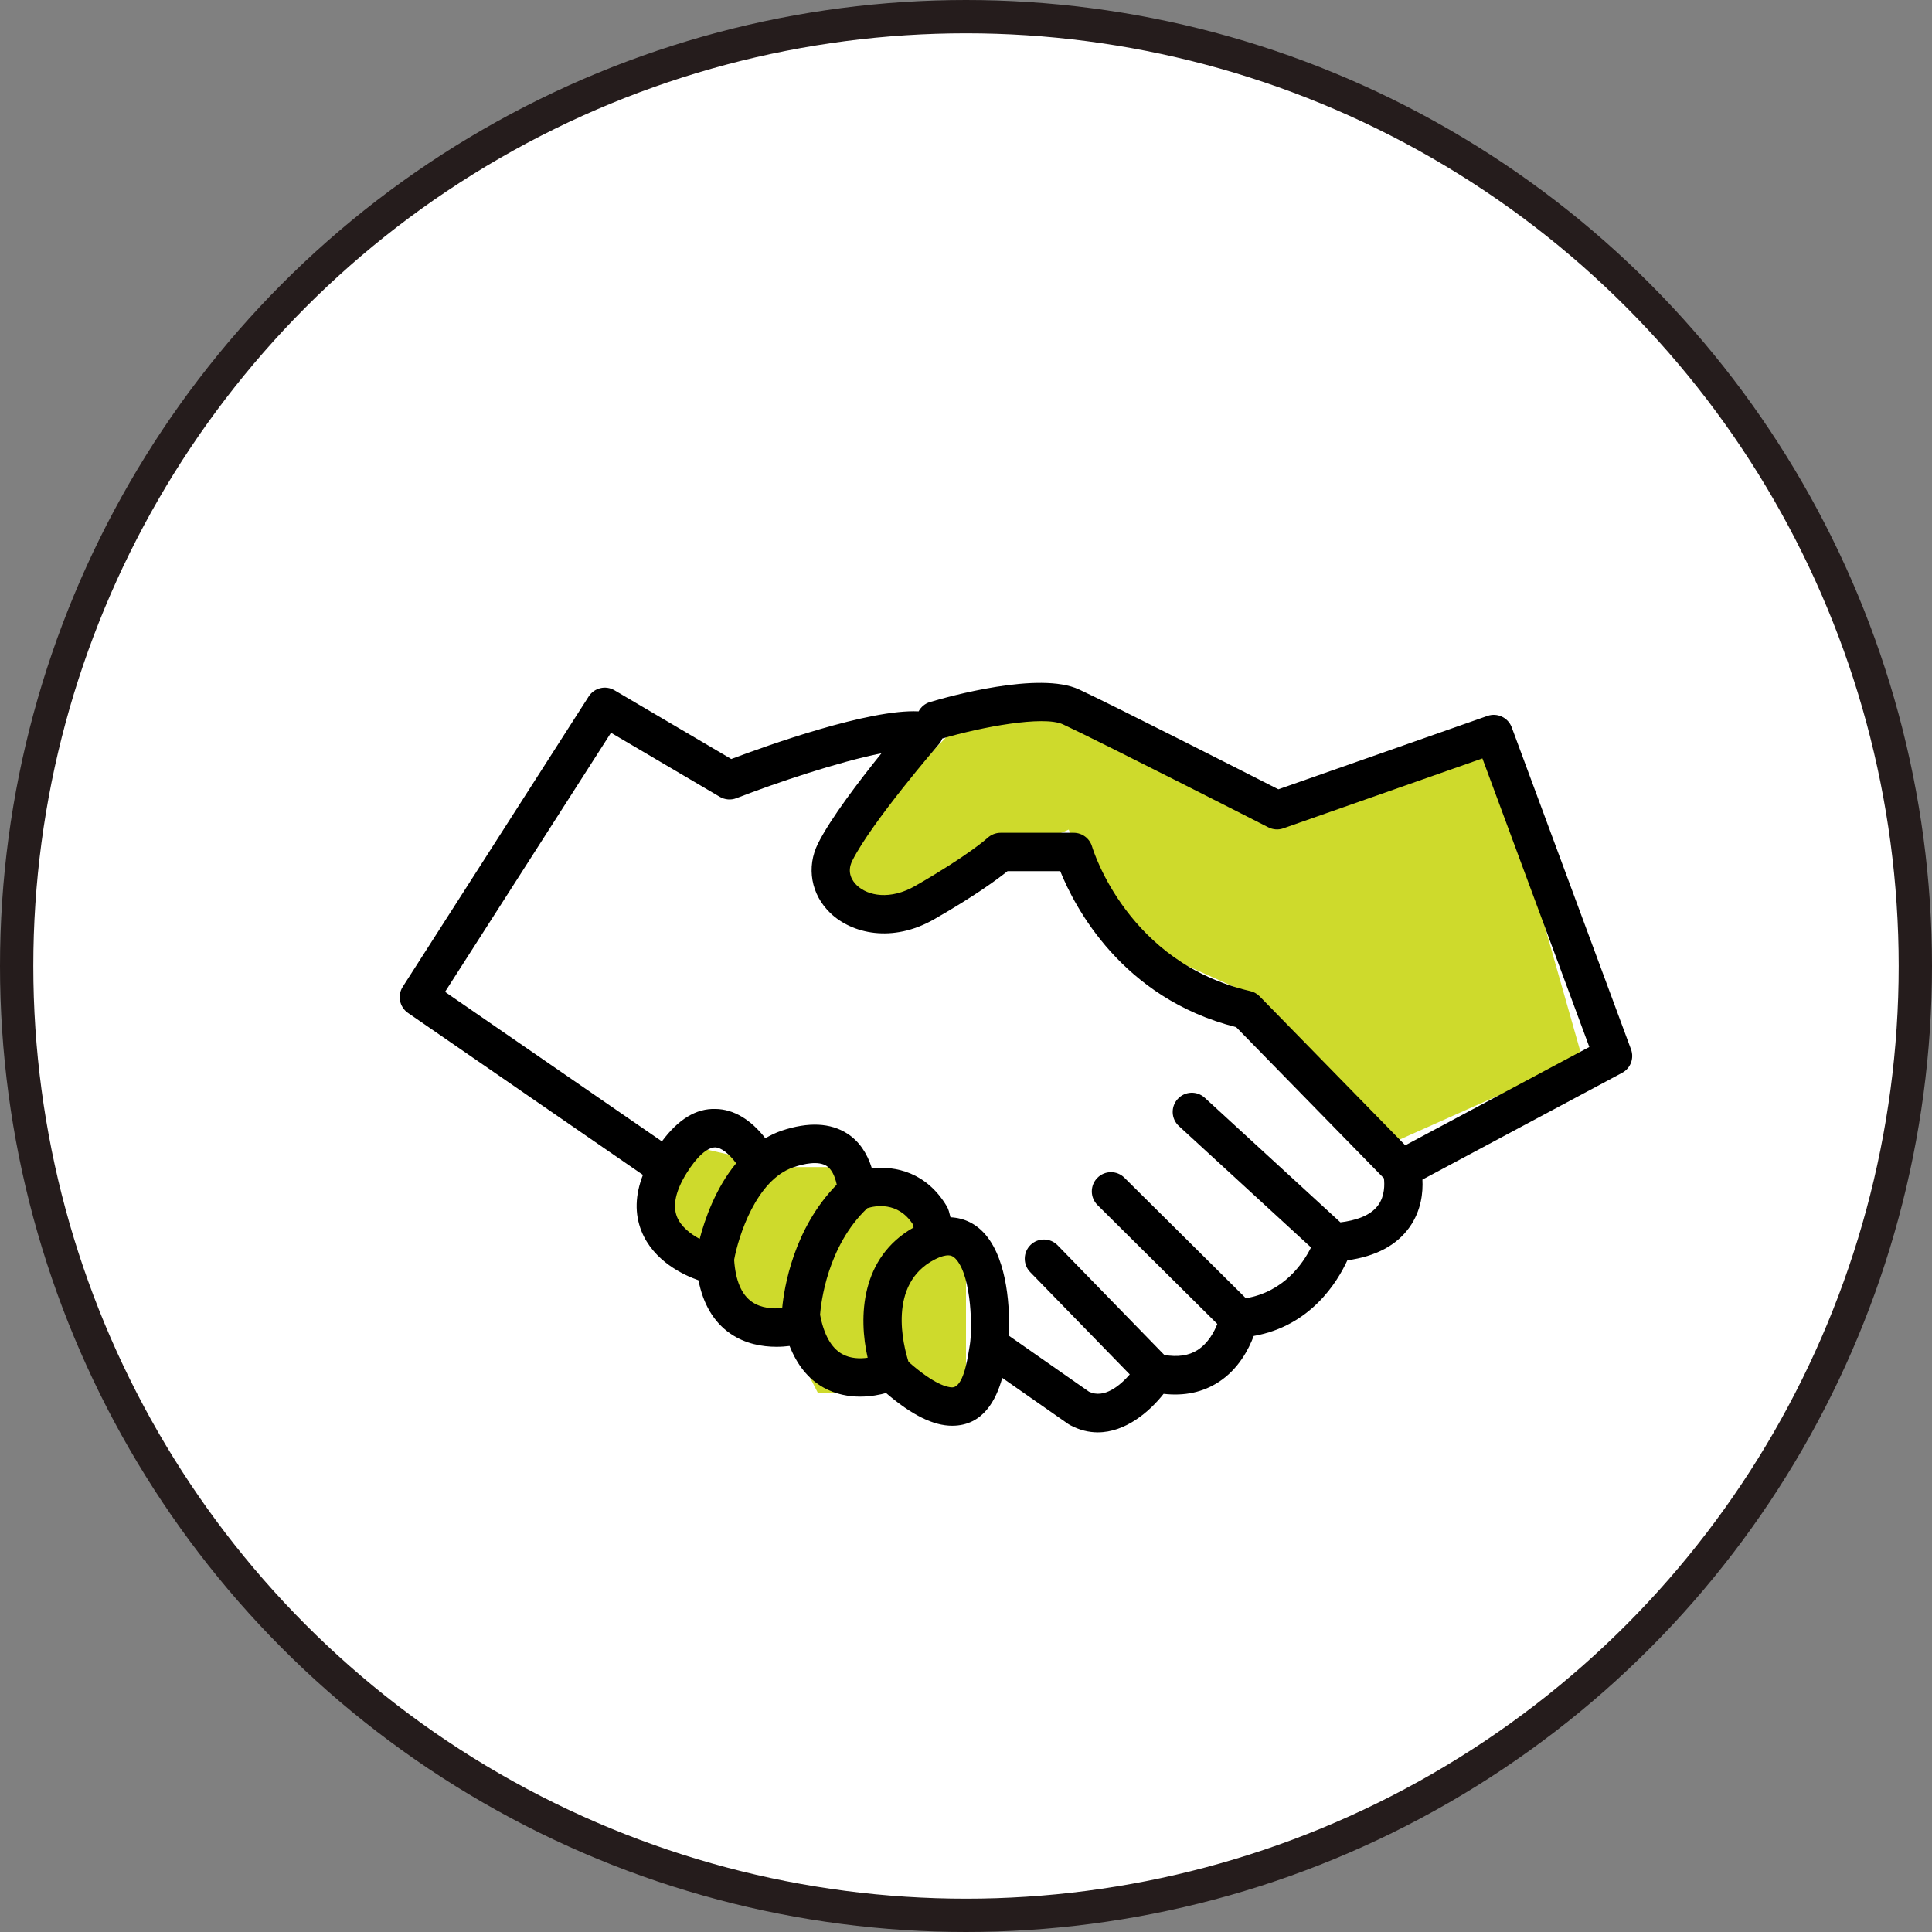
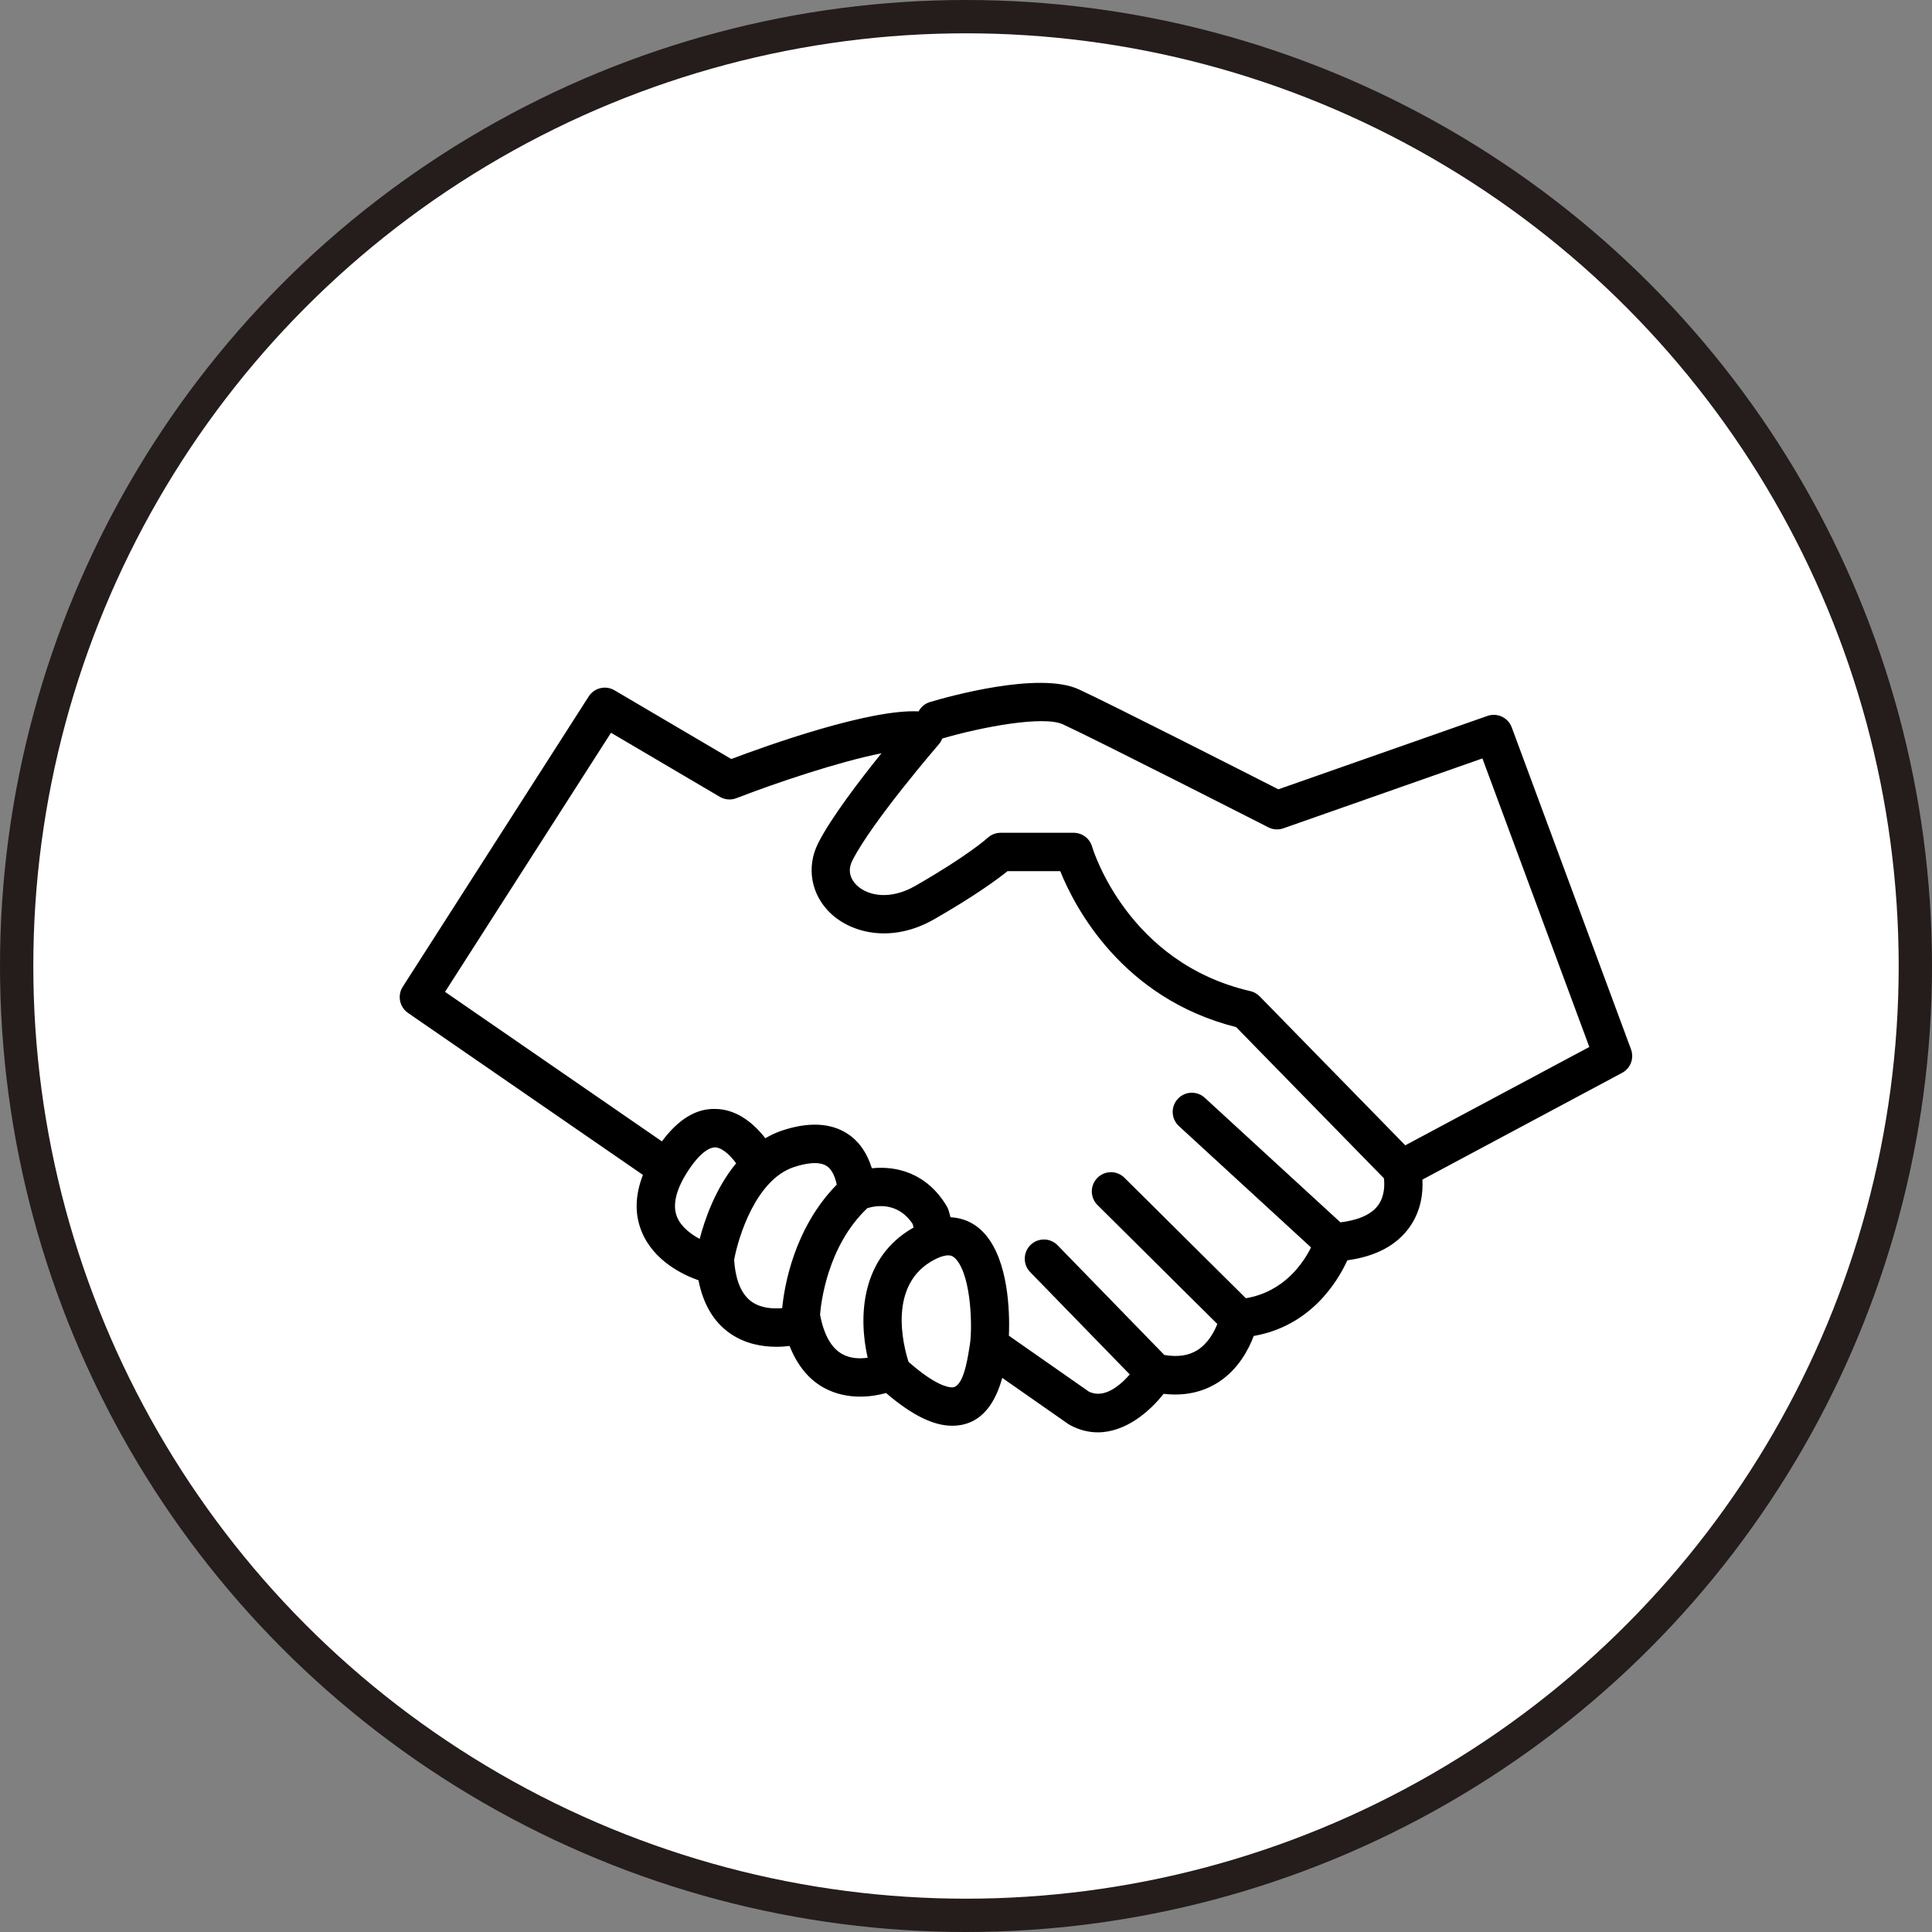
<svg xmlns="http://www.w3.org/2000/svg" xmlns:xlink="http://www.w3.org/1999/xlink" width="116px" height="116px" viewBox="0 0 116 116" version="1.1">
  <rect x="0" y="0" width="116" height="116" fill="#808080" stroke="none" />
  <title>Group 17</title>
  <desc>Created with Sketch.</desc>
  <defs>
-     <polygon id="path-1" points="23 40 97 40 97 85 23 85" />
-   </defs>
+     </defs>
  <g id="001_home_v1" stroke="none" stroke-width="1" fill="none" fill-rule="evenodd">
    <g id="001a_vd_home" transform="translate(-652, -553)">
      <g id="Group-17" transform="translate(653, 554)">
        <g id="Group-12">
          <g id="Group-14">
            <g id="Group-15">
              <circle id="Oval-Copy-4" stroke="#251C1C" stroke-width="2" fill="#FFFFFF" cx="57" cy="57" r="57" />
              <mask id="mask-2" fill="white">
                <use xlink:href="#path-1" />
              </mask>
              <g id="Clip-2" />
-               <polygon id="Path-3" fill="#CEDA2C" mask="url(#mask-2)" points="57.027 42 49 50.332 50.798 53.638 59.716 50.332 63.168 48.81 65.691 54.937 74.288 58.787 81.739 68 94 62.525 88.356 42.708 75.704 48.537 65.691 42" />
            </g>
          </g>
        </g>
        <g id="Group-3" transform="translate(23, 40)" />
-         <polygon id="Path-4" fill="#CEDA2C" points="41.343 68 46.055 69.074 49.082 69.074 53.677 71.671 57 74.644 57 83 52.912 82.614 48.097 82.614 46.055 78.629 43.028 77.846 41.343 74.644 38 73.46 38 69.074" />
        <path d="M83.375,67.766 L74.631,58.822 C74.477,58.665 74.282,58.555 74.068,58.507 C66.744,56.82 64.654,50.11 64.569,49.829 C64.425,49.339 63.976,49.002 63.467,49.002 L59.075,49.002 C58.785,49.002 58.502,49.116 58.289,49.314 C58.278,49.324 57.15,50.357 53.948,52.194 C52.454,53.05 51.114,52.793 50.449,52.161 C50.191,51.915 49.812,51.395 50.175,50.674 C51.33,48.368 55.345,43.715 55.385,43.668 C55.47,43.571 55.529,43.458 55.576,43.342 C57.911,42.656 61.648,41.948 62.823,42.492 C64.896,43.45 75.05,48.621 75.153,48.674 C75.432,48.815 75.757,48.84 76.054,48.734 L88.006,44.537 L94.425,61.861 L83.375,67.766 Z M81.756,71.349 C81.278,72.023 80.332,72.287 79.481,72.392 L71.336,64.912 C70.867,64.481 70.139,64.515 69.712,64.983 C69.283,65.451 69.315,66.181 69.783,66.611 L77.716,73.897 C77.242,74.852 76.082,76.568 73.802,76.948 L66.512,69.713 C66.06,69.265 65.334,69.268 64.886,69.723 C64.44,70.176 64.444,70.905 64.896,71.353 L72.089,78.493 C71.902,78.969 71.543,79.643 70.911,80.053 C70.373,80.4 69.709,80.489 68.908,80.355 L62.501,73.769 C62.057,73.312 61.329,73.306 60.875,73.748 C60.42,74.194 60.412,74.925 60.854,75.379 L66.833,81.523 C66.258,82.182 65.304,83 64.384,82.559 L59.575,79.198 C59.642,77.637 59.514,74.737 58.194,73.159 C57.628,72.482 56.895,72.125 56.069,72.087 L55.971,71.721 C55.944,71.62 55.902,71.523 55.85,71.433 C54.632,69.384 52.766,68.994 51.348,69.145 C51.06,68.223 50.577,67.521 49.884,67.07 C48.867,66.411 47.535,66.35 45.924,66.89 C45.575,67.008 45.256,67.166 44.952,67.342 C44.081,66.222 43.049,65.598 41.968,65.583 C40.788,65.542 39.718,66.216 38.742,67.53 L25.721,58.553 L35.685,42.996 L42.218,46.843 C42.521,47.02 42.889,47.051 43.215,46.924 C45.617,45.992 49.356,44.739 51.924,44.228 C50.6,45.87 48.877,48.127 48.119,49.635 C47.401,51.068 47.694,52.715 48.865,53.831 C50.147,55.051 52.569,55.636 55.088,54.194 C57.566,52.773 58.906,51.779 59.493,51.306 L62.659,51.306 C63.51,53.422 66.342,58.935 73.221,60.671 L82.092,69.746 C82.135,70.108 82.149,70.795 81.756,71.349 L81.756,71.349 Z M57.181,80.047 C57.071,80.721 56.816,82.3 56.166,82.3 C55.896,82.3 55.114,82.146 53.55,80.769 C53.237,79.79 52.273,76.087 55.122,74.622 C55.521,74.417 55.781,74.373 55.93,74.373 C56.074,74.373 56.236,74.407 56.433,74.642 C57.354,75.742 57.384,78.877 57.228,79.76 L57.181,80.047 Z M49.555,80.293 C48.907,79.925 48.464,79.131 48.238,77.936 C48.288,77.279 48.663,73.823 51.076,71.54 C51.542,71.395 52.901,71.125 53.798,72.491 L53.854,72.701 C50.668,74.503 50.539,78.073 51.095,80.521 C50.65,80.583 50.065,80.582 49.555,80.293 L49.555,80.293 Z M44.144,77.164 C43.519,76.729 43.161,75.882 43.079,74.641 C43.334,73.241 44.401,69.834 46.651,69.079 C47.281,68.869 48.135,68.687 48.634,69.008 C48.917,69.191 49.122,69.576 49.24,70.126 C46.636,72.781 46.078,76.334 45.964,77.542 C45.422,77.588 44.702,77.554 44.144,77.164 L44.144,77.164 Z M41.009,73.386 C40.469,73.095 39.886,72.654 39.647,72.059 C39.376,71.377 39.567,70.5 40.215,69.452 C40.834,68.452 41.45,67.904 41.932,67.889 C42.297,67.895 42.765,68.259 43.2,68.845 C41.957,70.344 41.307,72.241 41.009,73.386 L41.009,73.386 Z M96.928,62.002 L89.767,42.672 C89.549,42.082 88.899,41.778 88.308,41.985 L75.755,46.391 C73.751,45.372 65.669,41.265 63.785,40.395 C61.398,39.287 55.914,40.83 54.839,41.151 C54.533,41.242 54.294,41.451 54.154,41.712 C51.198,41.563 45.081,43.752 42.906,44.572 L35.896,40.446 C35.361,40.132 34.679,40.297 34.346,40.817 L23.183,58.245 C22.846,58.769 22.987,59.466 23.498,59.818 L37.602,69.543 C37.133,70.75 37.099,71.88 37.514,72.916 C38.24,74.731 40.068,75.566 40.937,75.87 C41.216,77.29 41.843,78.368 42.832,79.058 C43.739,79.69 44.768,79.863 45.621,79.863 C45.908,79.863 46.172,79.842 46.408,79.813 C46.857,80.949 47.529,81.8 48.448,82.313 C49.191,82.725 49.966,82.856 50.644,82.856 C51.288,82.856 51.838,82.739 52.201,82.639 C53.734,83.956 55.037,84.604 56.166,84.604 C58.035,84.604 58.816,83.038 59.176,81.73 L63.133,84.495 C63.169,84.521 63.209,84.546 63.25,84.566 C63.818,84.871 64.377,85 64.914,85 C66.565,85 68.004,83.779 68.864,82.688 C70.119,82.832 71.227,82.594 72.177,81.975 C73.359,81.204 73.975,80.012 74.275,79.214 C77.685,78.616 79.295,75.982 79.897,74.671 C81.605,74.436 82.861,73.769 83.631,72.681 C84.343,71.677 84.445,70.586 84.404,69.825 L96.391,63.416 C96.899,63.148 97.129,62.543 96.928,62.002 L96.928,62.002 Z" id="Fill-1" fill="#000000" />
      </g>
    </g>
  </g>
</svg>